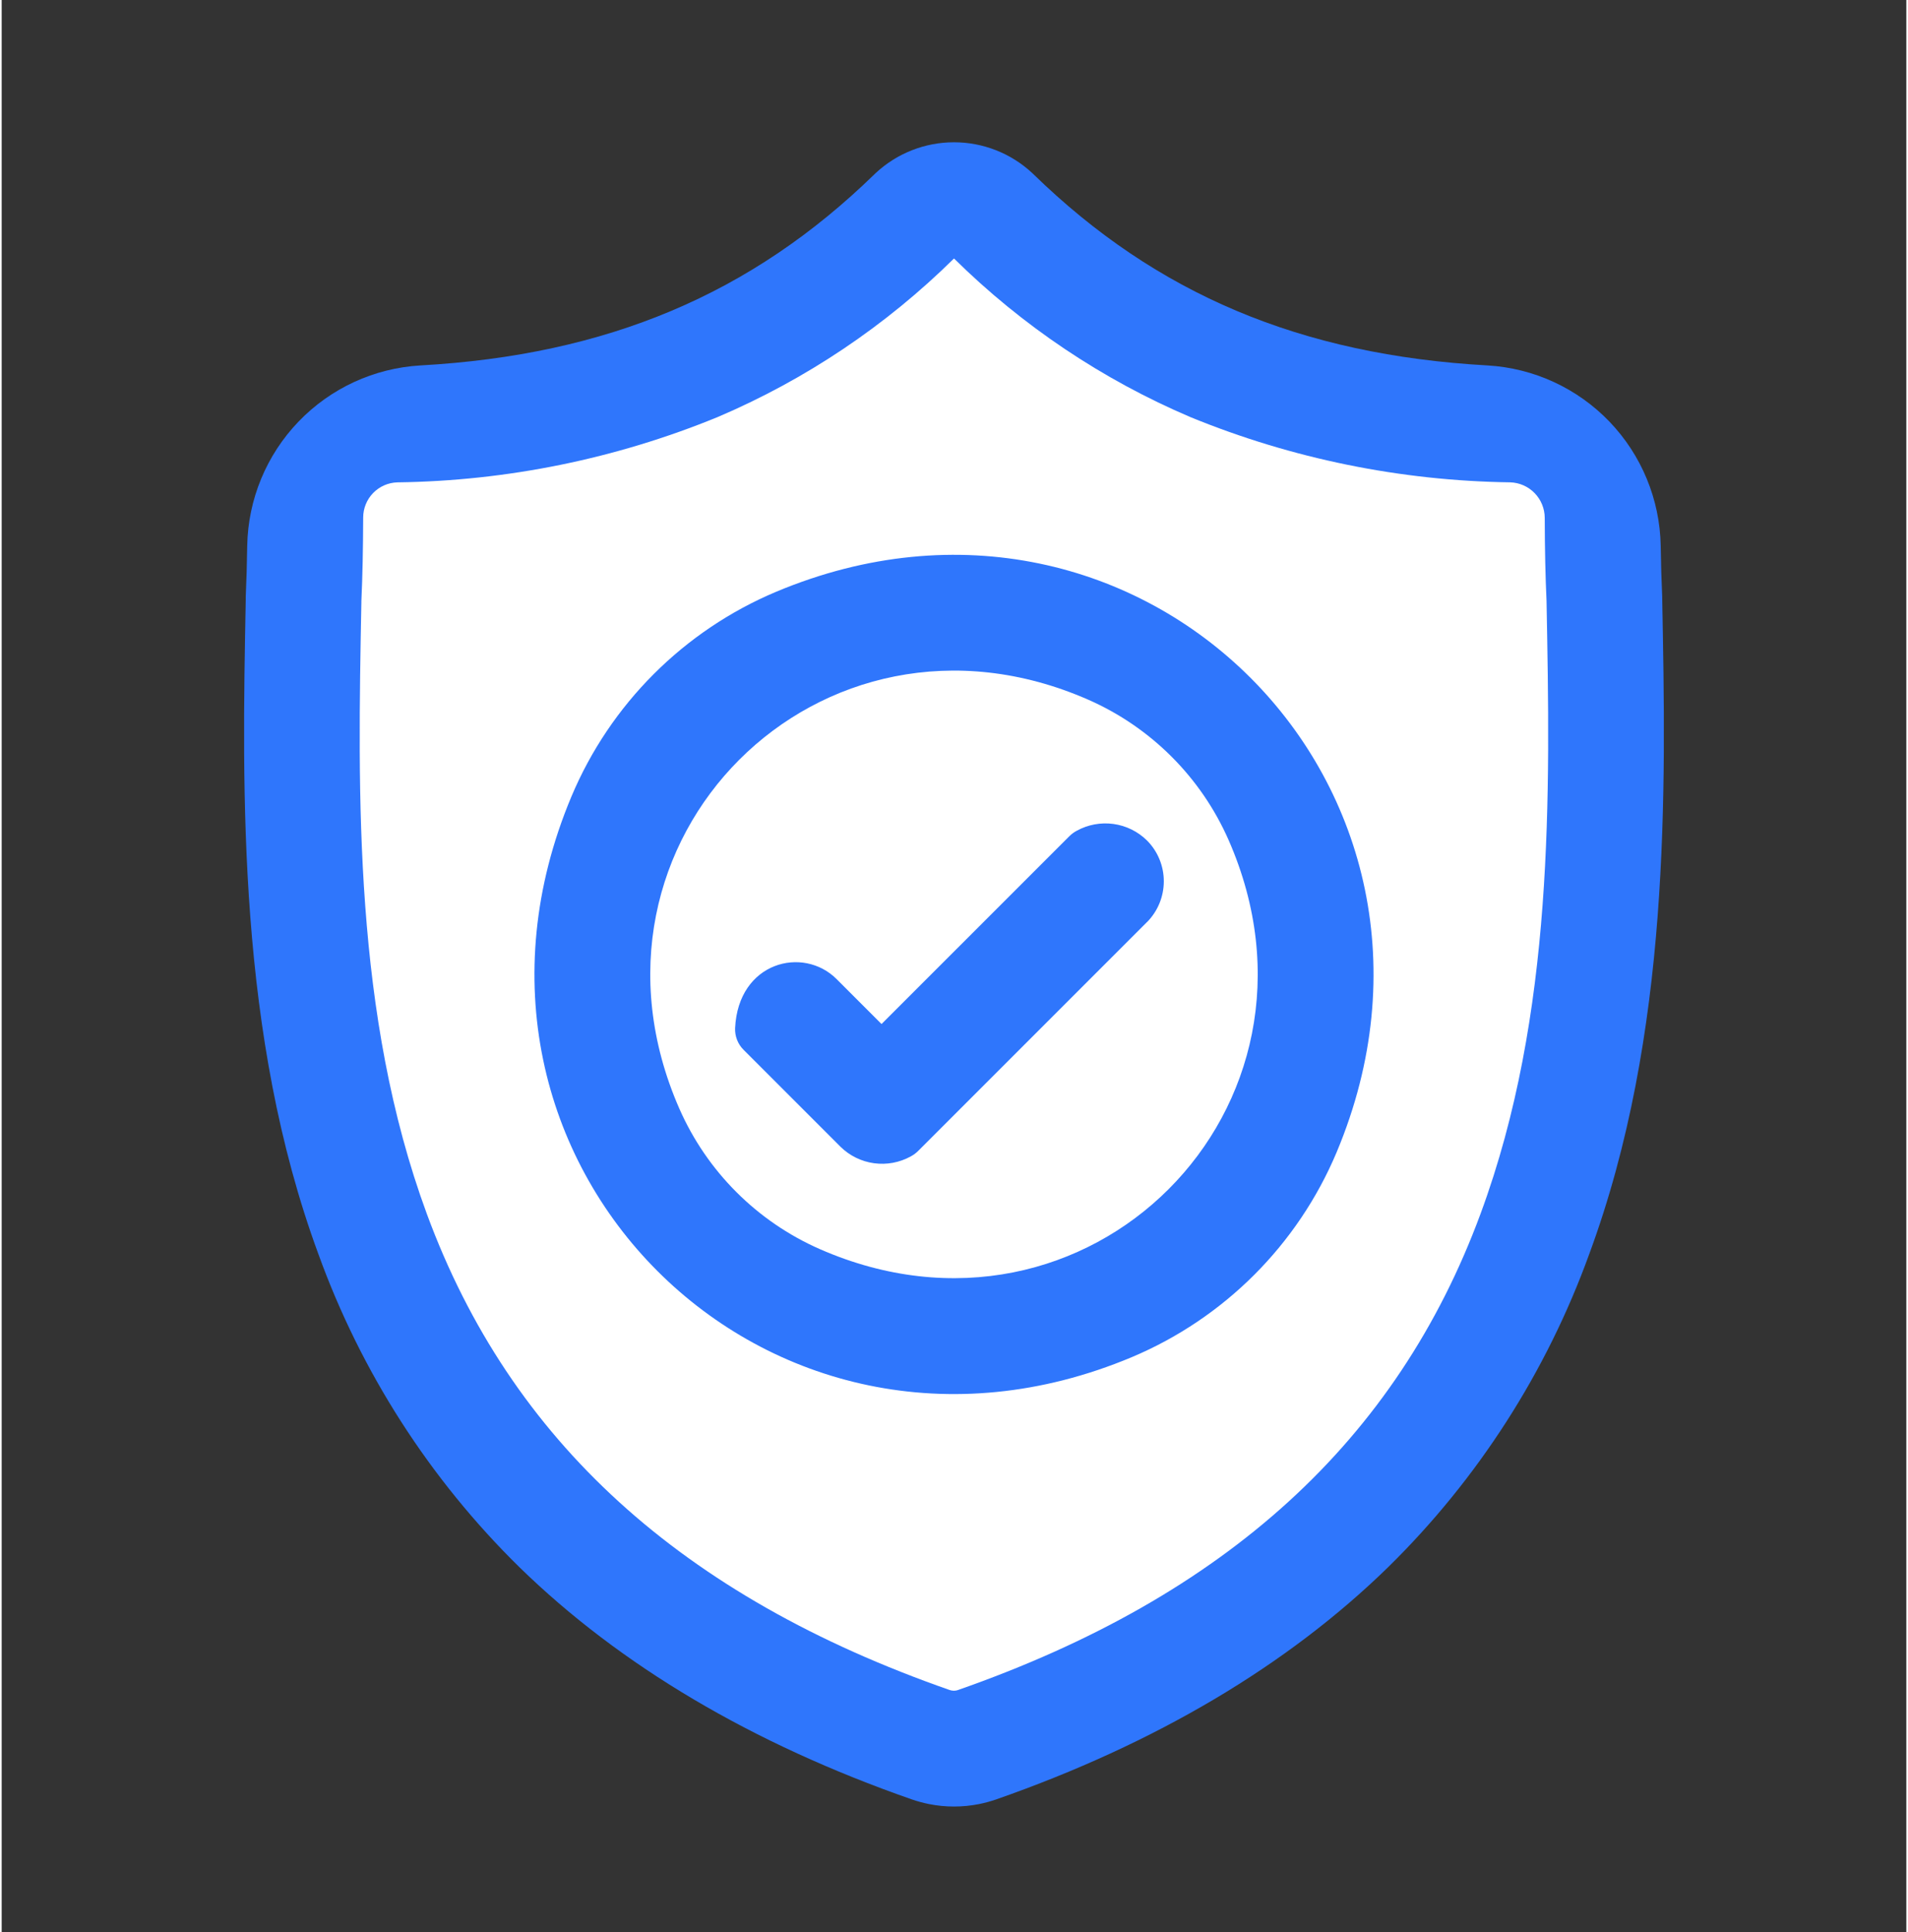
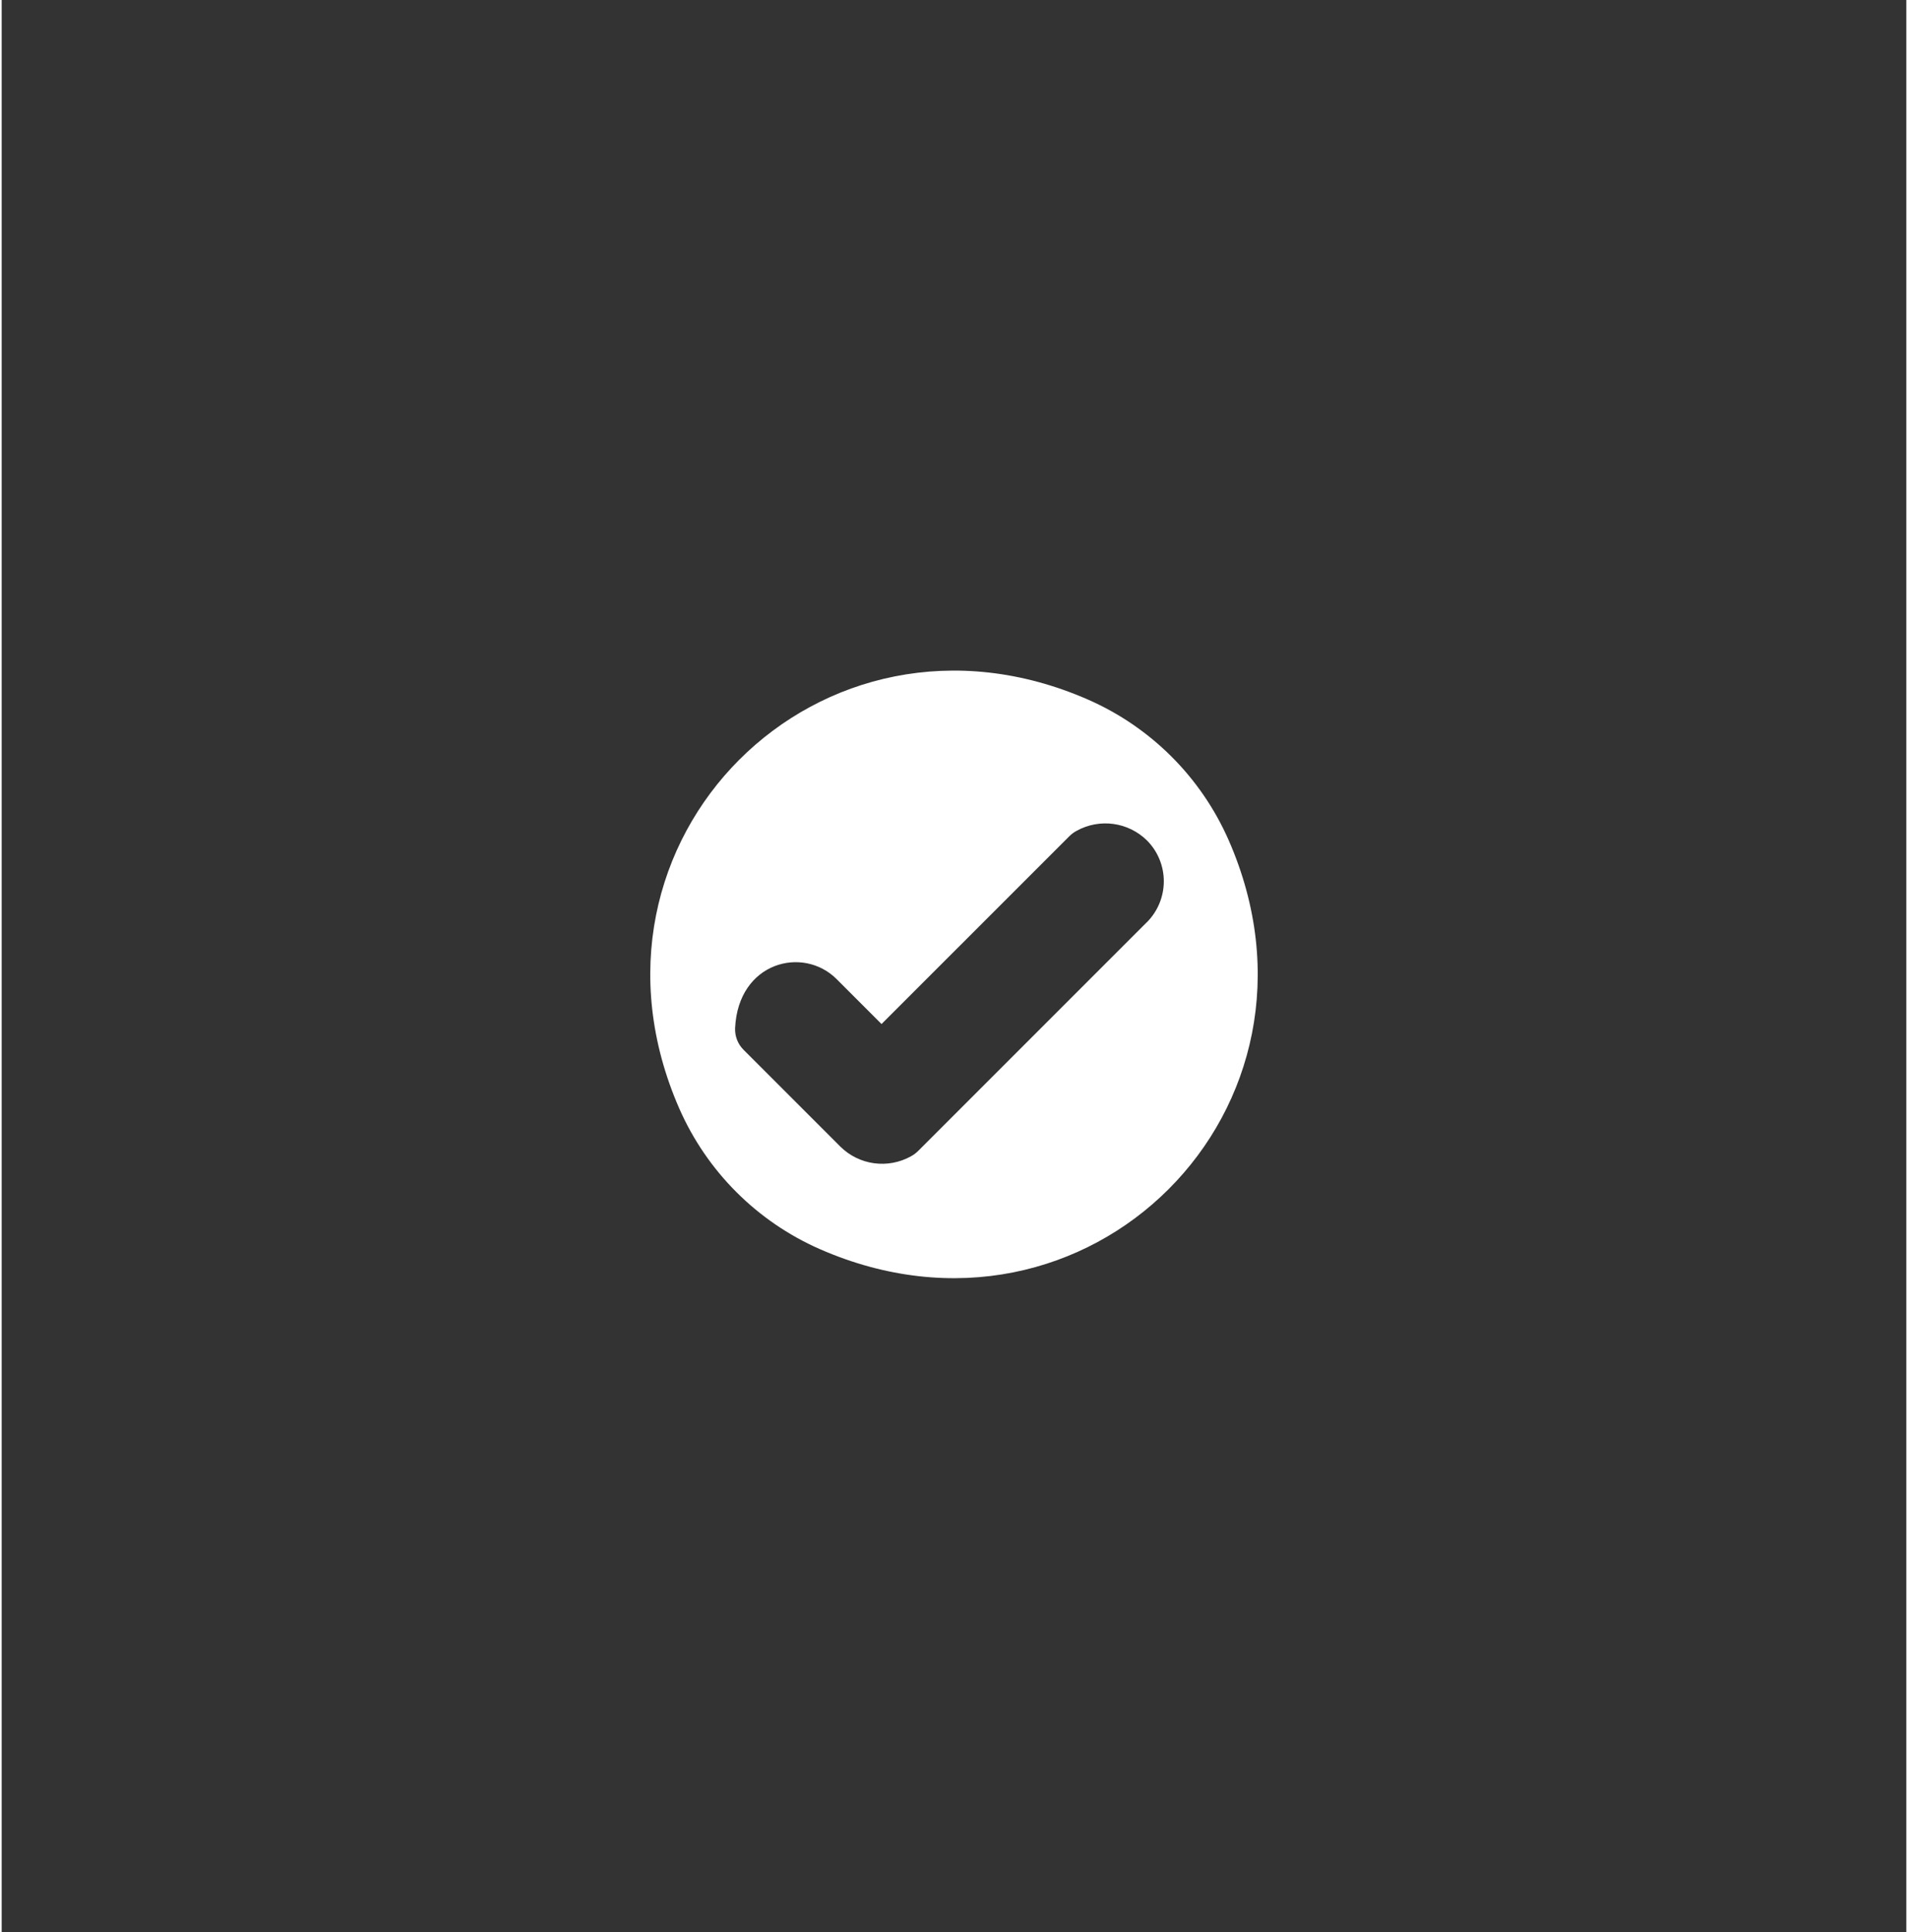
<svg xmlns="http://www.w3.org/2000/svg" width="80" height="81" viewBox="0 0 70 71" fill="none">
  <rect x="0" y="0" width="70" height="71" fill="#333333" stroke="none" />
-   <path d="M58.35 46.072C56.78 50.413 54.255 54.346 50.962 57.581C47.257 61.199 42.41 64.072 36.556 66.119C36.348 66.191 36.136 66.249 35.921 66.292C35.314 66.413 34.688 66.413 34.081 66.292C33.867 66.249 33.655 66.191 33.448 66.12C27.587 64.076 22.735 61.205 19.026 57.586C15.733 54.353 13.208 50.421 11.639 46.08C8.667 38.012 8.833 29.155 8.97 22.038V21.927C8.997 21.332 9.014 20.722 9.024 20.053C9.056 18.349 9.729 16.721 10.909 15.493C12.09 14.264 13.691 13.527 15.391 13.428C22.25 13.045 27.555 10.81 32.084 6.396L32.126 6.356C32.906 5.632 33.931 5.229 34.995 5.228C36.06 5.227 37.085 5.628 37.867 6.351L37.911 6.393C42.443 10.81 47.751 13.045 54.607 13.428C56.307 13.527 57.907 14.264 59.088 15.492C60.268 16.721 60.941 18.349 60.973 20.052C60.983 20.741 61.001 21.352 61.028 21.919V21.976C61.166 29.107 61.335 37.981 58.35 46.072Z" fill="#2F76FC" />
-   <path d="M56.777 22.081C56.736 21.193 56.714 20.204 56.711 19.028C56.709 18.689 56.576 18.363 56.34 18.12C56.104 17.877 55.783 17.735 55.444 17.724C51.41 17.669 47.422 16.856 43.689 15.327C40.452 13.948 37.504 11.97 35 9.498C32.496 11.97 29.548 13.948 26.31 15.327C22.573 16.858 18.579 17.672 14.54 17.725C14.205 17.735 13.886 17.875 13.652 18.116C13.418 18.356 13.287 18.679 13.286 19.014C13.282 20.182 13.262 21.166 13.22 22.09V22.122C13.084 29.232 12.931 37.292 15.627 44.609C18.698 52.942 24.984 58.663 34.844 62.102C34.866 62.109 34.888 62.115 34.911 62.119C34.968 62.13 35.026 62.13 35.084 62.119C35.106 62.114 35.128 62.108 35.15 62.1C44.996 58.657 51.278 52.932 54.352 44.6C57.064 37.259 56.911 29.195 56.777 22.081ZM41.534 49.87C28.128 55.49 15.316 42.676 20.938 29.273C22.366 25.876 25.069 23.173 28.466 21.744C41.872 16.123 54.683 28.938 49.062 42.342C47.633 45.738 44.931 48.44 41.534 49.87H41.534Z" fill="white" />
  <path d="M39.934 25.711C30.09 21.396 20.591 30.894 24.906 40.739C25.919 43.044 27.76 44.885 30.065 45.898C39.91 50.215 49.41 40.715 45.093 30.87C44.08 28.565 42.239 26.724 39.934 25.711ZM42.089 33.886L33.695 42.28C33.612 42.365 33.517 42.437 33.411 42.493C33 42.72 32.526 42.808 32.061 42.744C31.595 42.68 31.163 42.468 30.828 42.138L27.262 38.572C27.159 38.468 27.078 38.344 27.026 38.208C26.973 38.071 26.949 37.925 26.955 37.779C27.07 35.346 29.453 34.745 30.686 35.978L32.337 37.629L39.226 30.741C39.309 30.656 39.404 30.584 39.509 30.528C39.921 30.301 40.395 30.213 40.86 30.277C41.326 30.341 41.758 30.554 42.093 30.884C42.49 31.283 42.712 31.824 42.711 32.387C42.71 32.95 42.486 33.49 42.089 33.889V33.886Z" fill="white" />
</svg>